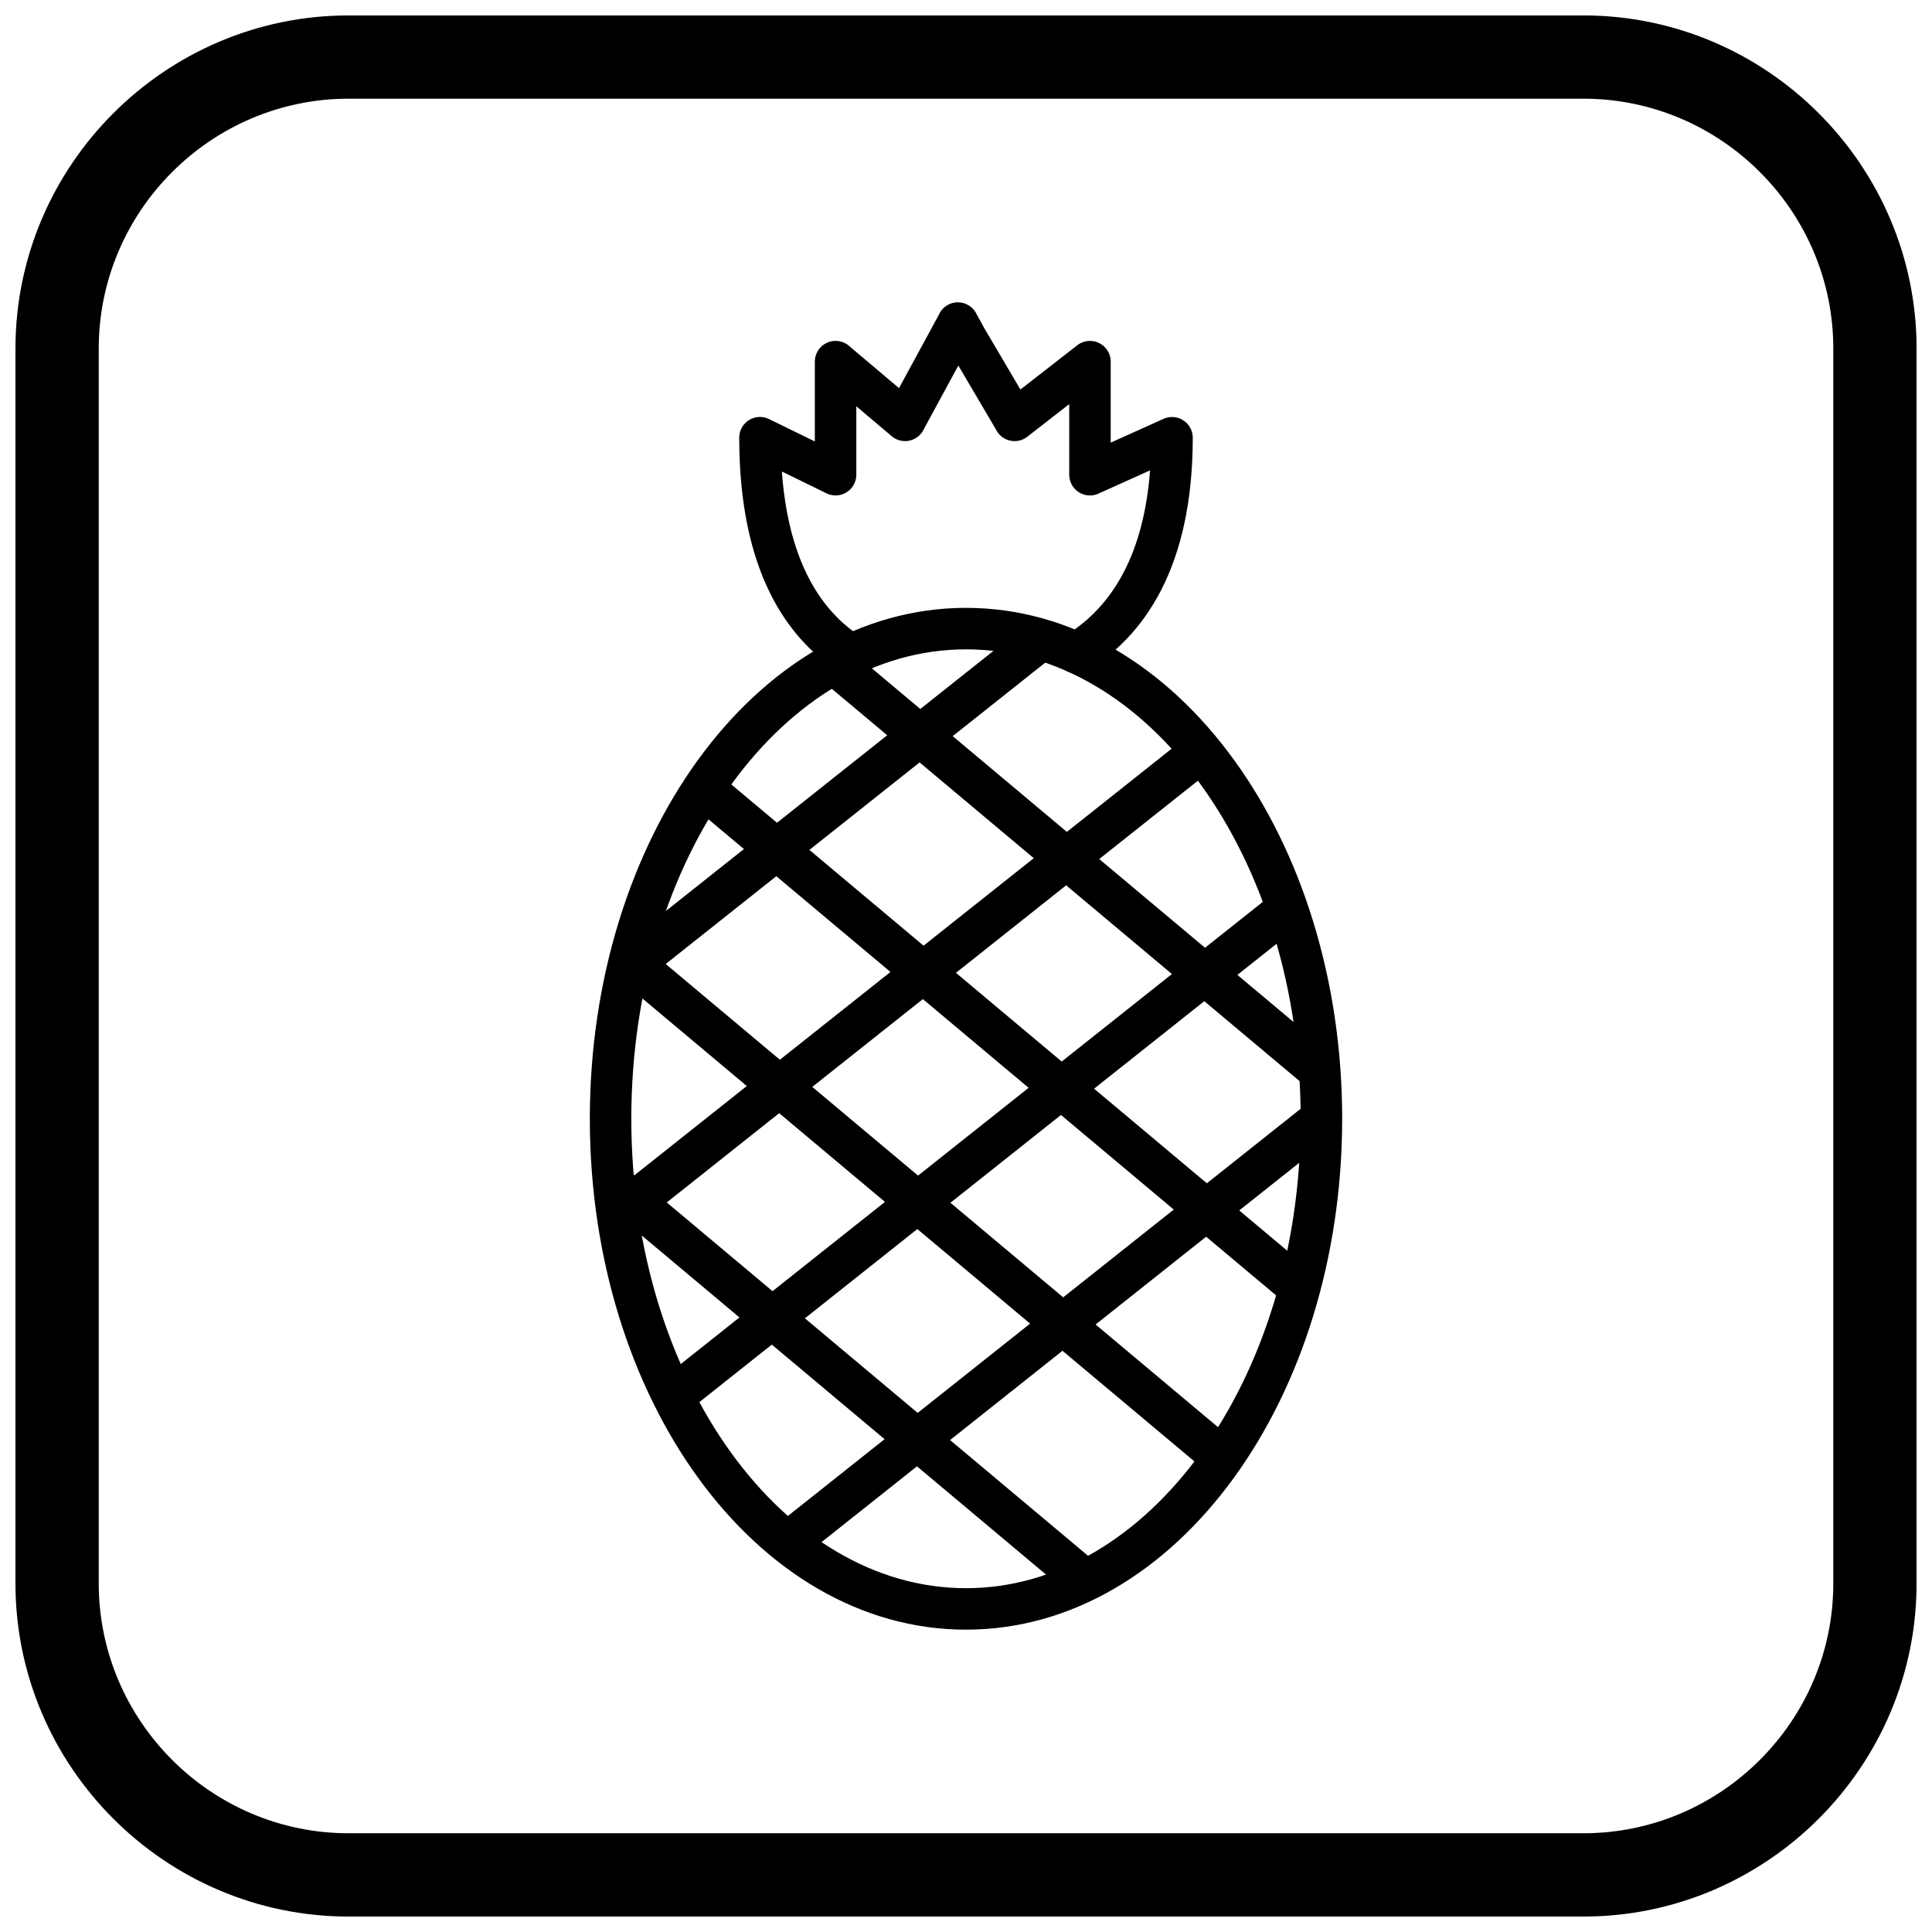
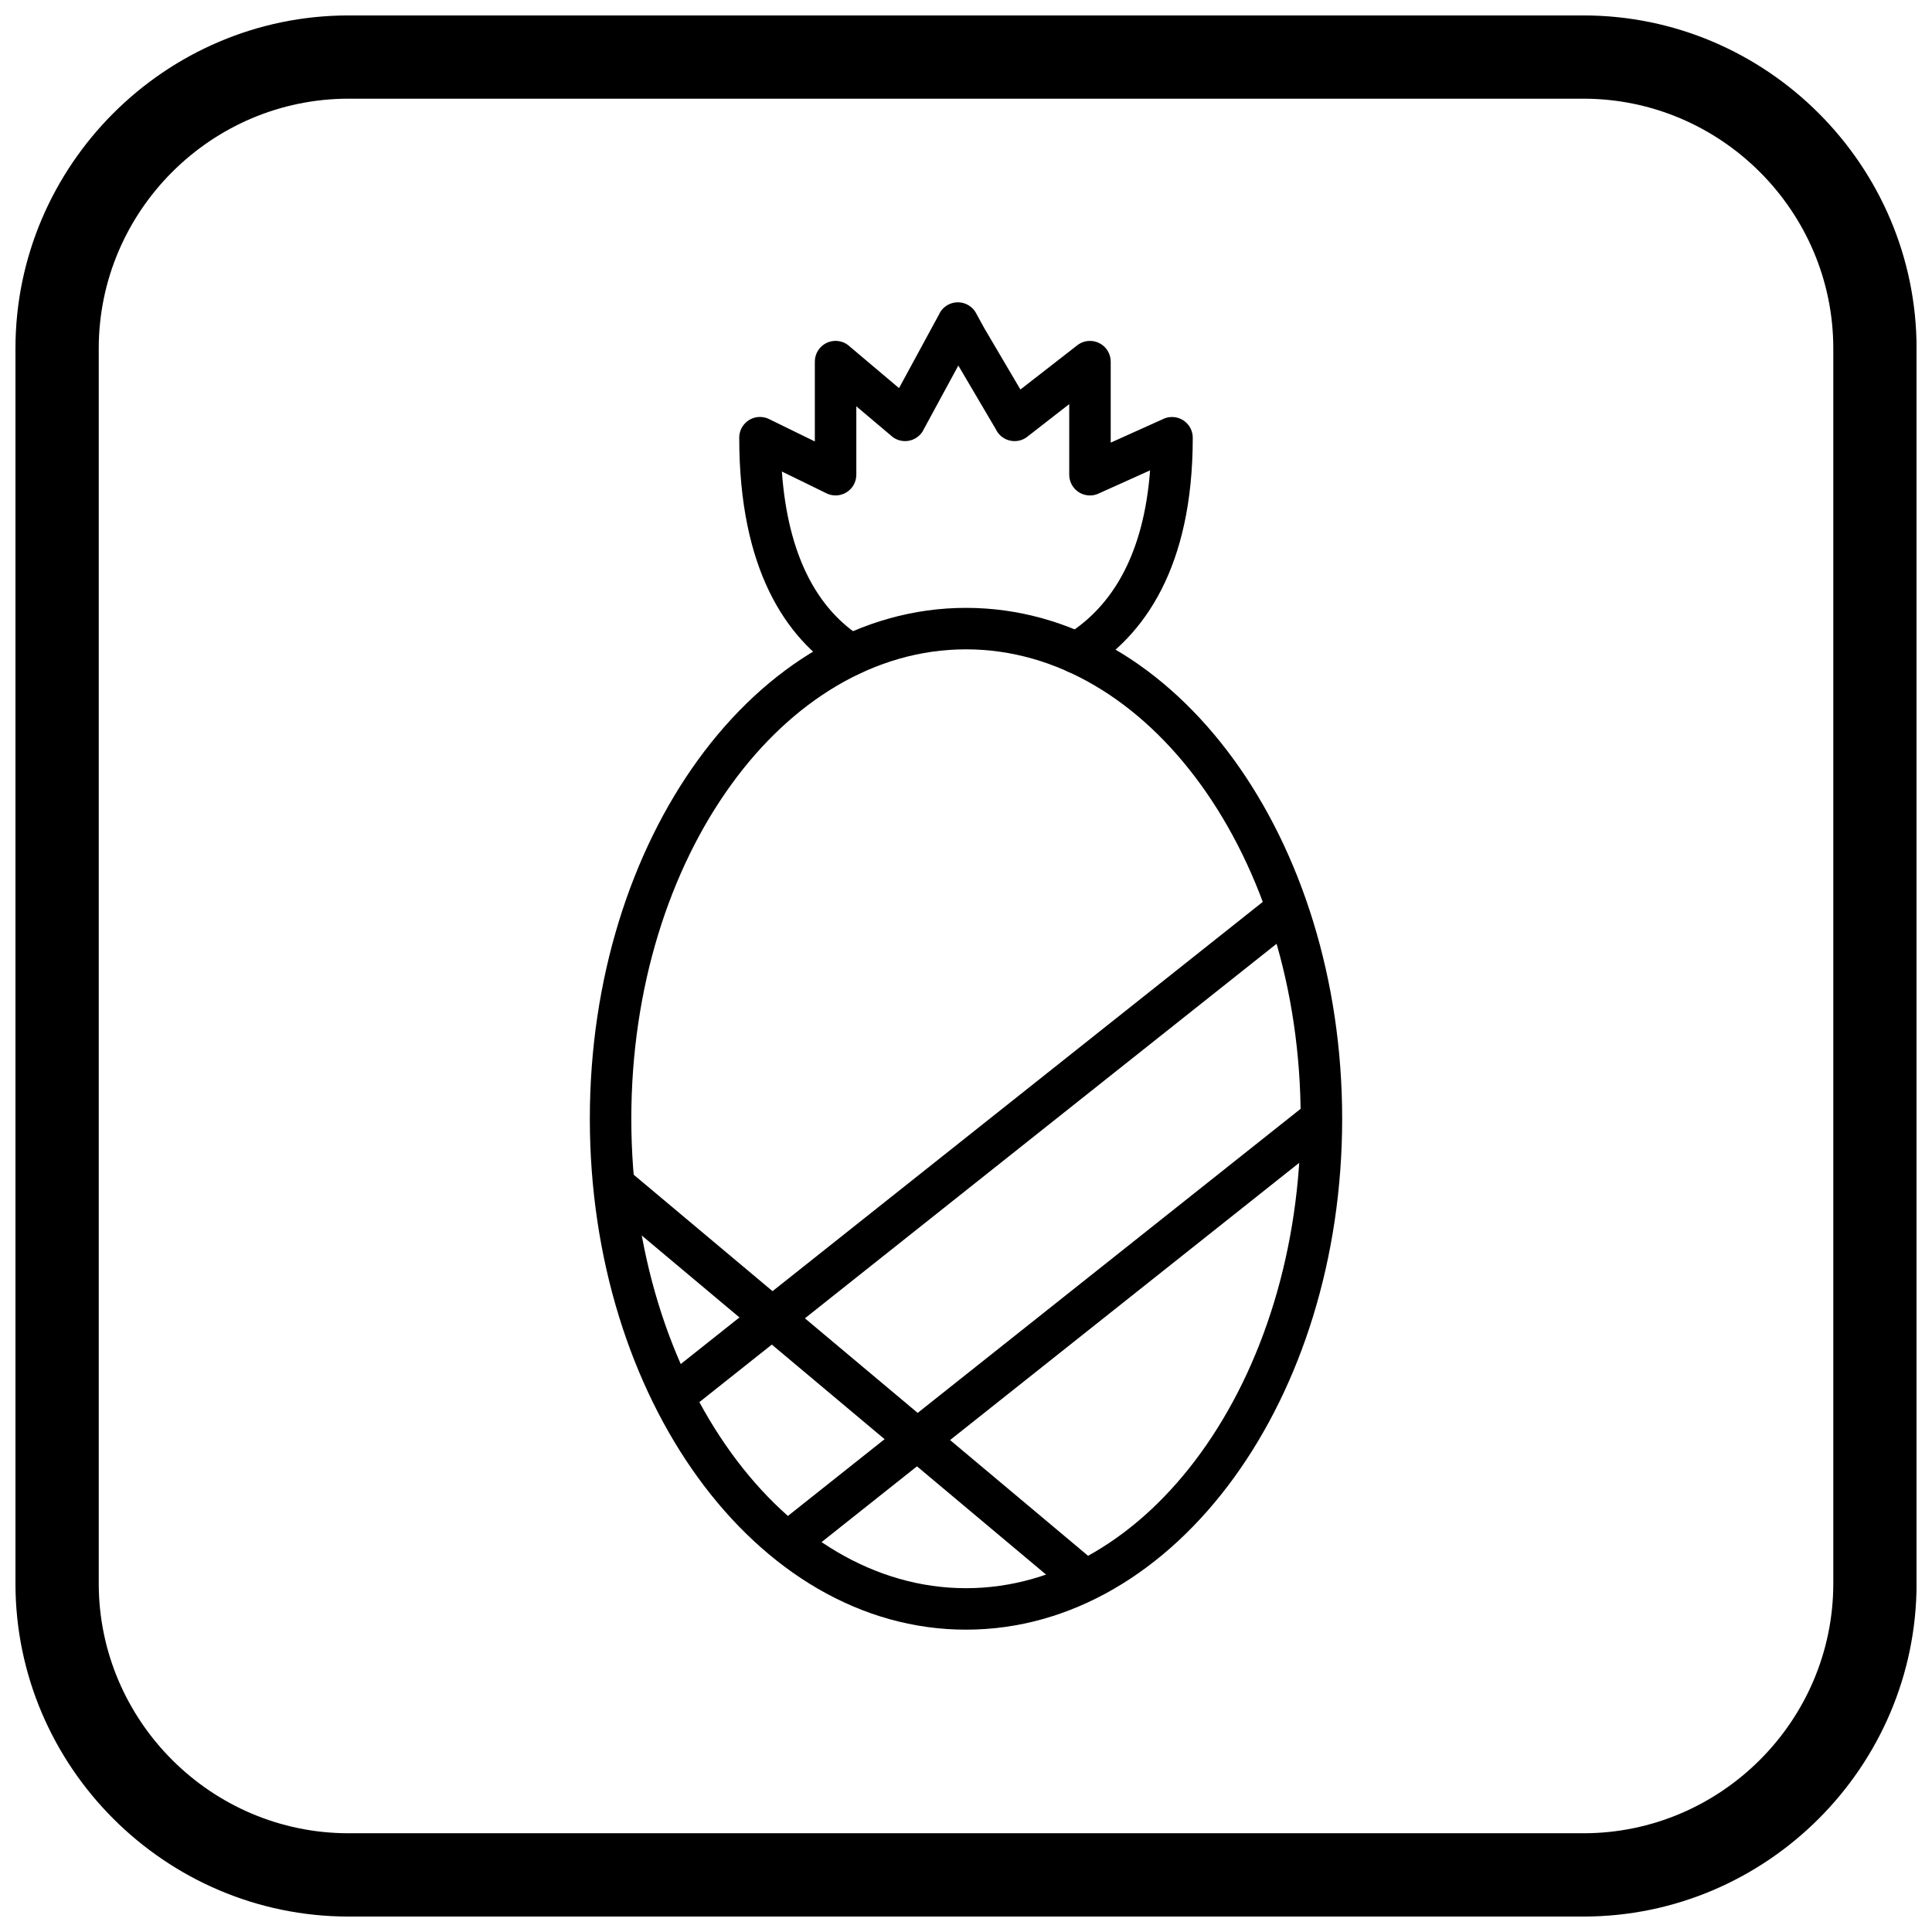
<svg xmlns="http://www.w3.org/2000/svg" width="800px" height="800px" version="1.1" viewBox="144 144 512 512">
  <defs>
    <clipPath id="a">
      <path d="m148.09 148.09h503.81v503.81h-503.81z" />
    </clipPath>
  </defs>
  <path d="m400 305.09c27.871 0 52.984 15.41 71.047 40.32 17.695 24.402 28.641 58.023 28.641 95.074s-10.945 70.668-28.641 95.074c-18.066 24.914-43.176 40.32-71.047 40.32s-52.984-15.41-71.047-40.32c-17.695-24.402-28.641-58.023-28.641-95.074s10.945-70.668 28.641-95.074c18.066-24.914 43.176-40.32 71.047-40.32zm62.16 46.762c-16.027-22.102-38.012-35.77-62.16-35.77s-46.133 13.668-62.16 35.77c-16.395 22.609-26.535 53.941-26.535 88.633 0 34.691 10.141 66.02 26.535 88.633 16.027 22.102 38.012 35.77 62.16 35.77s46.133-13.668 62.16-35.77c16.395-22.609 26.535-53.941 26.535-88.633 0-34.691-10.141-66.02-26.535-88.633z" />
  <path d="m349.28 548.54 141.5-112.36 6.828 8.59-141.5 112.36z" />
  <path d="m319.69 509.23 162.03-128.66 6.828 8.586-162.03 128.66z" />
-   <path d="m304.3 461.67 155-123.07 6.824 8.586-154.99 123.07z" />
-   <path d="m423.3 317.78-109.52 86.965-6.828-8.59 109.52-86.965z" />
-   <path d="m368.53 315.65 128.74 107.97-7.039 8.418-128.74-107.97z" />
-   <path d="m335.61 350.04 156.56 131.31-7.043 8.414-156.56-131.31z" />
-   <path d="m314.34 394.37 158.27 132.73-7.043 8.414-158.27-132.73z" />
  <path d="m310.18 453.84 124.98 104.82-7.039 8.414-124.98-104.82z" />
  <path d="m366.59 322.18c2.562 1.613 5.945 0.844 7.559-1.719 1.613-2.562 0.844-5.945-1.719-7.559-5.449-3.441-10.742-8.758-14.707-16.938-3.312-6.832-5.699-15.648-6.519-27.008l11.82 5.777v0.004c2.727 1.332 6.019 0.203 7.352-2.523 0.398-0.812 0.574-1.676 0.559-2.519v-18.023l9.375 7.918 3.543-4.188-3.547 4.199c2.32 1.957 5.785 1.668 7.746-0.652 0.355-0.418 0.633-0.879 0.844-1.355l9.074-16.719 9.945 16.891c0.168 0.352 0.375 0.691 0.625 1.016 1.863 2.394 5.316 2.824 7.715 0.961l-0.004-0.004 11.109-8.648v18.621c-0.016 0.785 0.141 1.586 0.484 2.352 1.246 2.766 4.5 4 7.269 2.754l-2.258-5.012 2.254 5.004 13.676-6.16c-0.844 11.129-3.324 19.824-6.781 26.605-4.156 8.148-9.734 13.535-15.535 17.082-2.586 1.578-3.402 4.949-1.824 7.535 1.578 2.586 4.949 3.402 7.535 1.824 7.367-4.508 14.426-11.289 19.613-21.465 5.035-9.875 8.301-22.941 8.301-40.223 0-3.035-2.461-5.496-5.496-5.496-0.922 0-1.793 0.227-2.559 0.629l-13.688 6.164v-21.461c0-3.035-2.461-5.496-5.496-5.496-1.34 0-2.57 0.48-3.523 1.277l-14.91 11.605-9.605-16.312c-0.027-0.051-0.055-0.105-0.082-0.156l-1.926-3.504c-0.48-1.016-1.277-1.895-2.344-2.473-2.668-1.449-6.004-0.461-7.453 2.207l0.02 0.008-10.781 19.859-13-10.98c-0.988-0.953-2.332-1.539-3.812-1.539-3.035 0-5.496 2.461-5.496 5.496v21.156l-11.922-5.828c-0.777-0.422-1.672-0.664-2.621-0.664-3.035 0-5.496 2.461-5.496 5.496 0 17.59 3.137 30.805 7.945 40.727 4.981 10.273 11.742 17.023 18.742 21.445zm33.332-88.773-4.809 2.641c0.082 0.152 0.172 0.297 0.266 0.438l-0.18-0.309zm16.312 26.316-3.359-4.324 3.363 4.32c2.141-1.66 2.766-4.691 1.359-7.09l-9.445 5.539c1.527 2.609 4.883 3.484 7.492 1.953 0.207-0.121 0.406-0.254 0.59-0.398z" />
  <g clip-path="url(#a)">
    <path d="m236.37 148.09h327.27c48.551 0 88.273 39.723 88.273 88.273v327.27c0 48.551-39.723 88.273-88.273 88.273h-327.27c-48.551 0-88.273-39.723-88.273-88.273v-327.27c0-48.551 39.723-88.273 88.273-88.273zm0 22.066h327.27c36.414 0 66.203 29.793 66.203 66.203v327.27c0 36.414-29.793 66.203-66.203 66.203h-327.27c-36.414 0-66.203-29.793-66.203-66.203v-327.27c0-36.414 29.793-66.203 66.203-66.203z" fill-rule="evenodd" />
  </g>
</svg>